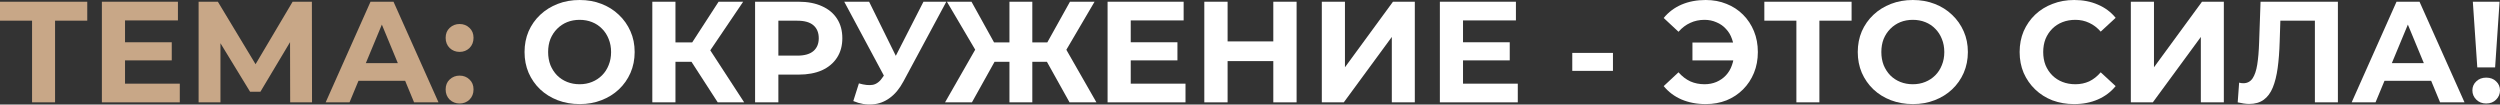
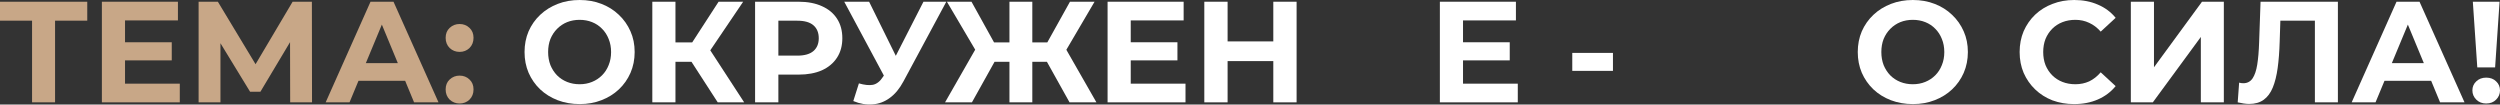
<svg xmlns="http://www.w3.org/2000/svg" viewBox="0 0 695.642 29.081" fill="none">
  <rect x="0" y="0" width="695.642" height="29.081" fill="#333333" stroke="none" />
  <path d="M8.92 28.48V4.28L10.4 5.76H0V0.48H24.28V5.76H13.88L15.32 4.28V28.48H8.92Z" fill="#C8A787" />
  <path d="M34.309 11.76H47.789V16.8H34.309V11.76ZM34.789 23.28H50.029V28.48H28.349V0.48H49.509V5.68H34.789V23.28Z" fill="#C8A787" />
  <path d="M55.263 28.48V0.48H60.623L72.543 20.24H69.703L81.423 0.48H86.783L86.823 28.48H80.743L80.703 9.8H81.863L72.463 25.52H69.583L59.983 9.8H61.343V28.48H55.263Z" fill="#C8A787" />
  <path d="M90.618 28.48L103.098 0.48H109.498L122.018 28.48H115.219L104.978 3.76H107.538L97.258 28.48H90.618ZM96.858 22.48L98.578 17.56H112.978L114.738 22.48H96.858Z" fill="#C8A787" />
  <path d="M127.882 14.44C126.815 14.44 125.896 14.08 125.122 13.36C124.376 12.613 124.002 11.667 124.002 10.52C124.002 9.373 124.376 8.453 125.122 7.76C125.896 7.04 126.815 6.68 127.882 6.68C128.975 6.68 129.896 7.04 130.642 7.76C131.389 8.453 131.762 9.373 131.762 10.52C131.762 11.667 131.389 12.613 130.642 13.36C129.896 14.08 128.975 14.44 127.882 14.44ZM127.882 28.8C126.815 28.8 125.896 28.44 125.122 27.72C124.376 26.973 124.002 26.027 124.002 24.88C124.002 23.733 124.376 22.813 125.122 22.12C125.896 21.4 126.815 21.04 127.882 21.04C128.975 21.04 129.896 21.4 130.642 22.12C131.389 22.813 131.762 23.733 131.762 24.88C131.762 26.027 131.389 26.973 130.642 27.72C129.896 28.44 128.975 28.8 127.882 28.8Z" fill="#C8A787" />
  <path d="M161.319 28.96C159.106 28.96 157.052 28.6 155.159 27.88C153.292 27.16 151.666 26.147 150.279 24.84C148.919 23.533 147.852 22 147.079 20.24C146.332 18.48 145.959 16.56 145.959 14.48C145.959 12.4 146.332 10.48 147.079 8.72C147.852 6.96 148.932 5.427 150.319 4.12C151.706 2.813 153.332 1.8 155.199 1.08C157.066 0.36 159.092 0 161.279 0C163.493 0 165.519 0.36 167.359 1.08C169.226 1.8 170.839 2.813 172.199 4.12C173.586 5.427 174.666 6.96 175.439 8.72C176.212 10.453 176.599 12.373 176.599 14.48C176.599 16.56 176.212 18.493 175.439 20.28C174.666 22.04 173.586 23.573 172.199 24.88C170.839 26.16 169.226 27.16 167.359 27.88C165.519 28.6 163.506 28.96 161.319 28.96ZM161.279 23.44C162.532 23.44 163.679 23.227 164.719 22.8C165.786 22.373 166.719 21.76 167.519 20.96C168.319 20.16 168.932 19.213 169.359 18.12C169.812 17.027 170.039 15.813 170.039 14.48C170.039 13.147 169.812 11.933 169.359 10.84C168.932 9.747 168.319 8.8 167.519 8C166.746 7.2 165.826 6.587 164.759 6.16C163.692 5.733 162.532 5.52 161.279 5.52C160.026 5.52 158.866 5.733 157.799 6.16C156.759 6.587 155.839 7.2 155.039 8C154.239 8.8 153.612 9.747 153.159 10.84C152.732 11.933 152.519 13.147 152.519 14.48C152.519 15.787 152.732 17 153.159 18.12C153.612 19.213 154.226 20.16 154.999 20.96C155.799 21.76 156.732 22.373 157.799 22.8C158.866 23.227 160.026 23.44 161.279 23.44Z" fill="white" />
  <path d="M199.711 28.48L190.991 15L196.231 11.84L207.071 28.48H199.711ZM181.511 28.48V0.48H187.951V28.48H181.511ZM186.071 17.2V11.8H195.831V17.2H186.071ZM196.831 15.2L190.871 14.48L199.951 0.48H206.791L196.831 15.2Z" fill="white" />
  <path d="M210.107 28.48V0.48H222.227C224.733 0.48 226.893 0.893 228.707 1.72C230.52 2.52 231.92 3.68 232.906 5.2C233.893 6.72 234.386 8.533 234.386 10.64C234.386 12.72 233.893 14.52 232.906 16.04C231.92 17.56 230.52 18.733 228.707 19.56C226.893 20.36 224.733 20.76 222.227 20.76H213.706L216.587 17.84V28.48H210.107ZM216.587 18.56L213.706 15.48H221.867C223.867 15.48 225.36 15.053 226.346 14.2C227.333 13.347 227.826 12.16 227.826 10.64C227.826 9.093 227.333 7.893 226.346 7.04C225.36 6.187 223.867 5.76 221.867 5.76H213.706L216.587 2.68V18.56Z" fill="white" />
  <path d="M238.996 23.2C240.543 23.653 241.836 23.787 242.876 23.6C243.943 23.387 244.89 22.64 245.716 21.36L247.076 19.32L247.676 18.64L256.957 0.48H263.316L251.396 22.64C250.328 24.64 249.063 26.173 247.596 27.24C246.156 28.307 244.57 28.907 242.836 29.04C241.103 29.2 239.303 28.893 237.436 28.12L238.996 23.2ZM247.556 24.04L234.916 0.48H241.836L251.116 19.28L247.556 24.04Z" fill="white" />
  <path d="M297.606 28.48L290.087 15L295.566 11.84L305.087 28.48H297.606ZM285.328 17.2V11.8H294.047V17.2H285.328ZM295.926 15.2L289.927 14.48L297.726 0.48H304.568L295.926 15.2ZM270.448 28.48H262.967L272.488 11.84L277.967 15L270.448 28.48ZM287.248 28.48H280.886V0.48H287.248V28.48ZM282.766 17.2H274.007V11.8H282.766V17.2ZM272.168 15.2L263.486 0.48H270.328L278.087 14.48L272.168 15.2Z" fill="white" />
  <path d="M314.154 11.76H327.631V16.8H314.154V11.76ZM314.633 23.28H329.874V28.48H308.192V0.48H329.354V5.68H314.633V23.28Z" fill="white" />
  <path d="M354.307 0.48H360.786V28.48H354.307V0.48ZM341.587 28.48H335.108V0.48H341.587V28.48ZM354.787 17H341.107V11.52H354.787V17Z" fill="white" />
-   <path d="M367.803 28.48V0.48H374.242V18.72L387.602 0.48H393.681V28.48H387.282V10.28L373.922 28.48H367.803Z" fill="white" />
  <path d="M406.614 11.76H420.095V16.8H406.614V11.76ZM407.094 23.28H422.334V28.48H400.653V0.48H421.814V5.68H407.094V23.28Z" fill="white" />
  <path d="M437.497 19.72V14.72H448.815V19.72H437.497Z" fill="white" />
-   <path d="M470.934 16.8V11.84H484.774V16.8H470.934ZM474.614 0C476.721 0 478.653 0.36 480.413 1.08C482.172 1.773 483.707 2.773 485.014 4.08C486.319 5.387 487.334 6.92 488.054 8.68C488.774 10.44 489.134 12.373 489.134 14.48C489.134 16.587 488.774 18.52 488.054 20.28C487.334 22.04 486.319 23.573 485.014 24.88C483.707 26.187 482.172 27.2 480.413 27.92C478.653 28.613 476.721 28.96 474.614 28.96C472.134 28.96 469.894 28.533 467.895 27.68C465.92 26.827 464.268 25.587 462.933 23.96L467.052 20.12C468.04 21.24 469.134 22.08 470.334 22.64C471.534 23.173 472.854 23.44 474.294 23.44C475.493 23.44 476.601 23.227 477.613 22.8C478.653 22.347 479.533 21.733 480.253 20.96C481 20.16 481.56 19.213 481.932 18.12C482.332 17.027 482.532 15.813 482.532 14.48C482.532 13.147 482.332 11.933 481.932 10.84C481.56 9.747 481 8.813 480.253 8.04C479.533 7.24 478.653 6.627 477.613 6.2C476.601 5.747 475.493 5.52 474.294 5.52C472.854 5.52 471.534 5.8 470.334 6.36C469.134 6.893 468.04 7.72 467.052 8.84L462.933 5C464.268 3.373 465.92 2.133 467.895 1.28C469.894 0.427 472.134 0 474.614 0Z" fill="white" />
-   <path d="M499.857 28.48V4.28L501.337 5.76H490.938V0.48H515.217V5.76H504.816L506.259 4.28V28.48H499.857Z" fill="white" />
  <path d="M532.295 28.96C530.082 28.96 528.028 28.6 526.136 27.88C524.268 27.16 522.641 26.147 521.256 24.84C519.896 23.533 518.829 22 518.057 20.24C517.309 18.48 516.934 16.56 516.934 14.48C516.934 12.4 517.309 10.48 518.057 8.72C518.829 6.96 519.909 5.427 521.296 4.12C522.684 2.813 524.308 1.8 526.176 1.08C528.043 0.36 530.07 0 532.255 0C534.469 0 536.496 0.36 538.336 1.08C540.203 1.8 541.816 2.813 543.175 4.12C544.563 5.427 545.642 6.96 546.415 8.72C547.19 10.453 547.575 12.373 547.575 14.48C547.575 16.56 547.19 18.493 546.415 20.28C545.642 22.04 544.563 23.573 543.175 24.88C541.816 26.16 540.203 27.16 538.336 27.88C536.496 28.6 534.482 28.96 532.295 28.96ZM532.255 23.44C533.509 23.44 534.657 23.227 535.697 22.8C536.761 22.373 537.696 21.76 538.496 20.96C539.296 20.16 539.908 19.213 540.336 18.12C540.788 17.027 541.016 15.813 541.016 14.48C541.016 13.147 540.788 11.933 540.336 10.84C539.908 9.747 539.296 8.8 538.496 8C537.721 7.2 536.801 6.587 535.737 6.16C534.669 5.733 533.509 5.52 532.255 5.52C531.002 5.52 529.842 5.733 528.775 6.16C527.735 6.587 526.815 7.2 526.016 8C525.216 8.8 524.588 9.747 524.136 10.84C523.708 11.933 523.496 13.147 523.496 14.48C523.496 15.787 523.708 17 524.136 18.12C524.588 19.213 525.203 20.16 525.976 20.96C526.775 21.76 527.708 22.373 528.775 22.8C529.842 23.227 531.002 23.44 532.255 23.44Z" fill="white" />
  <path d="M577.135 28.96C574.975 28.96 572.963 28.613 571.096 27.92C569.256 27.2 567.657 26.187 566.297 24.88C564.934 23.573 563.87 22.04 563.095 20.28C562.35 18.52 561.975 16.587 561.975 14.48C561.975 12.373 562.35 10.44 563.095 8.68C563.87 6.92 564.934 5.387 566.297 4.08C567.682 2.773 569.296 1.773 571.136 1.08C572.976 0.36 574.988 0 577.175 0C579.602 0 581.789 0.427 583.737 1.28C585.709 2.107 587.363 3.333 588.696 4.96L584.536 8.8C583.577 7.707 582.509 6.893 581.334 6.36C580.162 5.8 578.882 5.52 577.495 5.52C576.188 5.52 574.988 5.733 573.896 6.16C572.803 6.587 571.856 7.2 571.056 8C570.256 8.8 569.629 9.747 569.176 10.84C568.749 11.933 568.536 13.147 568.536 14.48C568.536 15.813 568.749 17.027 569.176 18.12C569.629 19.213 570.256 20.16 571.056 20.96C571.856 21.76 572.803 22.373 573.896 22.8C574.988 23.227 576.188 23.44 577.495 23.44C578.882 23.44 580.162 23.173 581.334 22.64C582.509 22.08 583.577 21.24 584.536 20.12L588.696 23.96C587.363 25.587 585.709 26.827 583.737 27.68C581.789 28.533 579.59 28.96 577.135 28.96Z" fill="white" />
  <path d="M592.92 28.48V0.48H599.359V18.72L612.72 0.48H618.799V28.48H612.4V10.28L599.039 28.48H592.92Z" fill="white" />
  <path d="M625.855 28.92C625.375 28.92 624.868 28.88 624.335 28.8C623.828 28.72 623.268 28.613 622.655 28.48L623.055 23C623.428 23.107 623.815 23.16 624.215 23.16C625.308 23.16 626.162 22.72 626.775 21.84C627.39 20.933 627.83 19.64 628.095 17.96C628.362 16.28 628.535 14.24 628.615 11.84L629.014 0.48H650.536V28.48H644.135V4.28L645.614 5.76H633.256L634.576 4.2L634.336 11.6C634.256 14.347 634.069 16.787 633.776 18.92C633.481 21.053 633.029 22.867 632.416 24.36C631.802 25.853 630.962 26.987 629.894 27.76C628.83 28.533 627.482 28.92 625.855 28.92Z" fill="white" />
  <path d="M654.368 28.48L666.849 0.48H673.248L685.768 28.48H678.969L668.728 3.76H671.288L661.009 28.48H654.368ZM660.61 22.48L662.329 17.56H676.73L678.489 22.48H660.61Z" fill="white" />
  <path d="M689.323 18.76L688.083 0.48H695.522L694.282 18.76H689.323ZM691.802 28.8C690.682 28.8 689.763 28.44 689.043 27.72C688.323 27 687.96 26.147 687.96 25.16C687.96 24.147 688.323 23.307 689.043 22.64C689.763 21.947 690.682 21.6 691.802 21.6C692.947 21.6 693.869 21.947 694.562 22.64C695.282 23.307 695.642 24.147 695.642 25.16C695.642 26.147 695.282 27 694.562 27.72C693.869 28.44 692.947 28.8 691.802 28.8Z" fill="white" />
</svg>